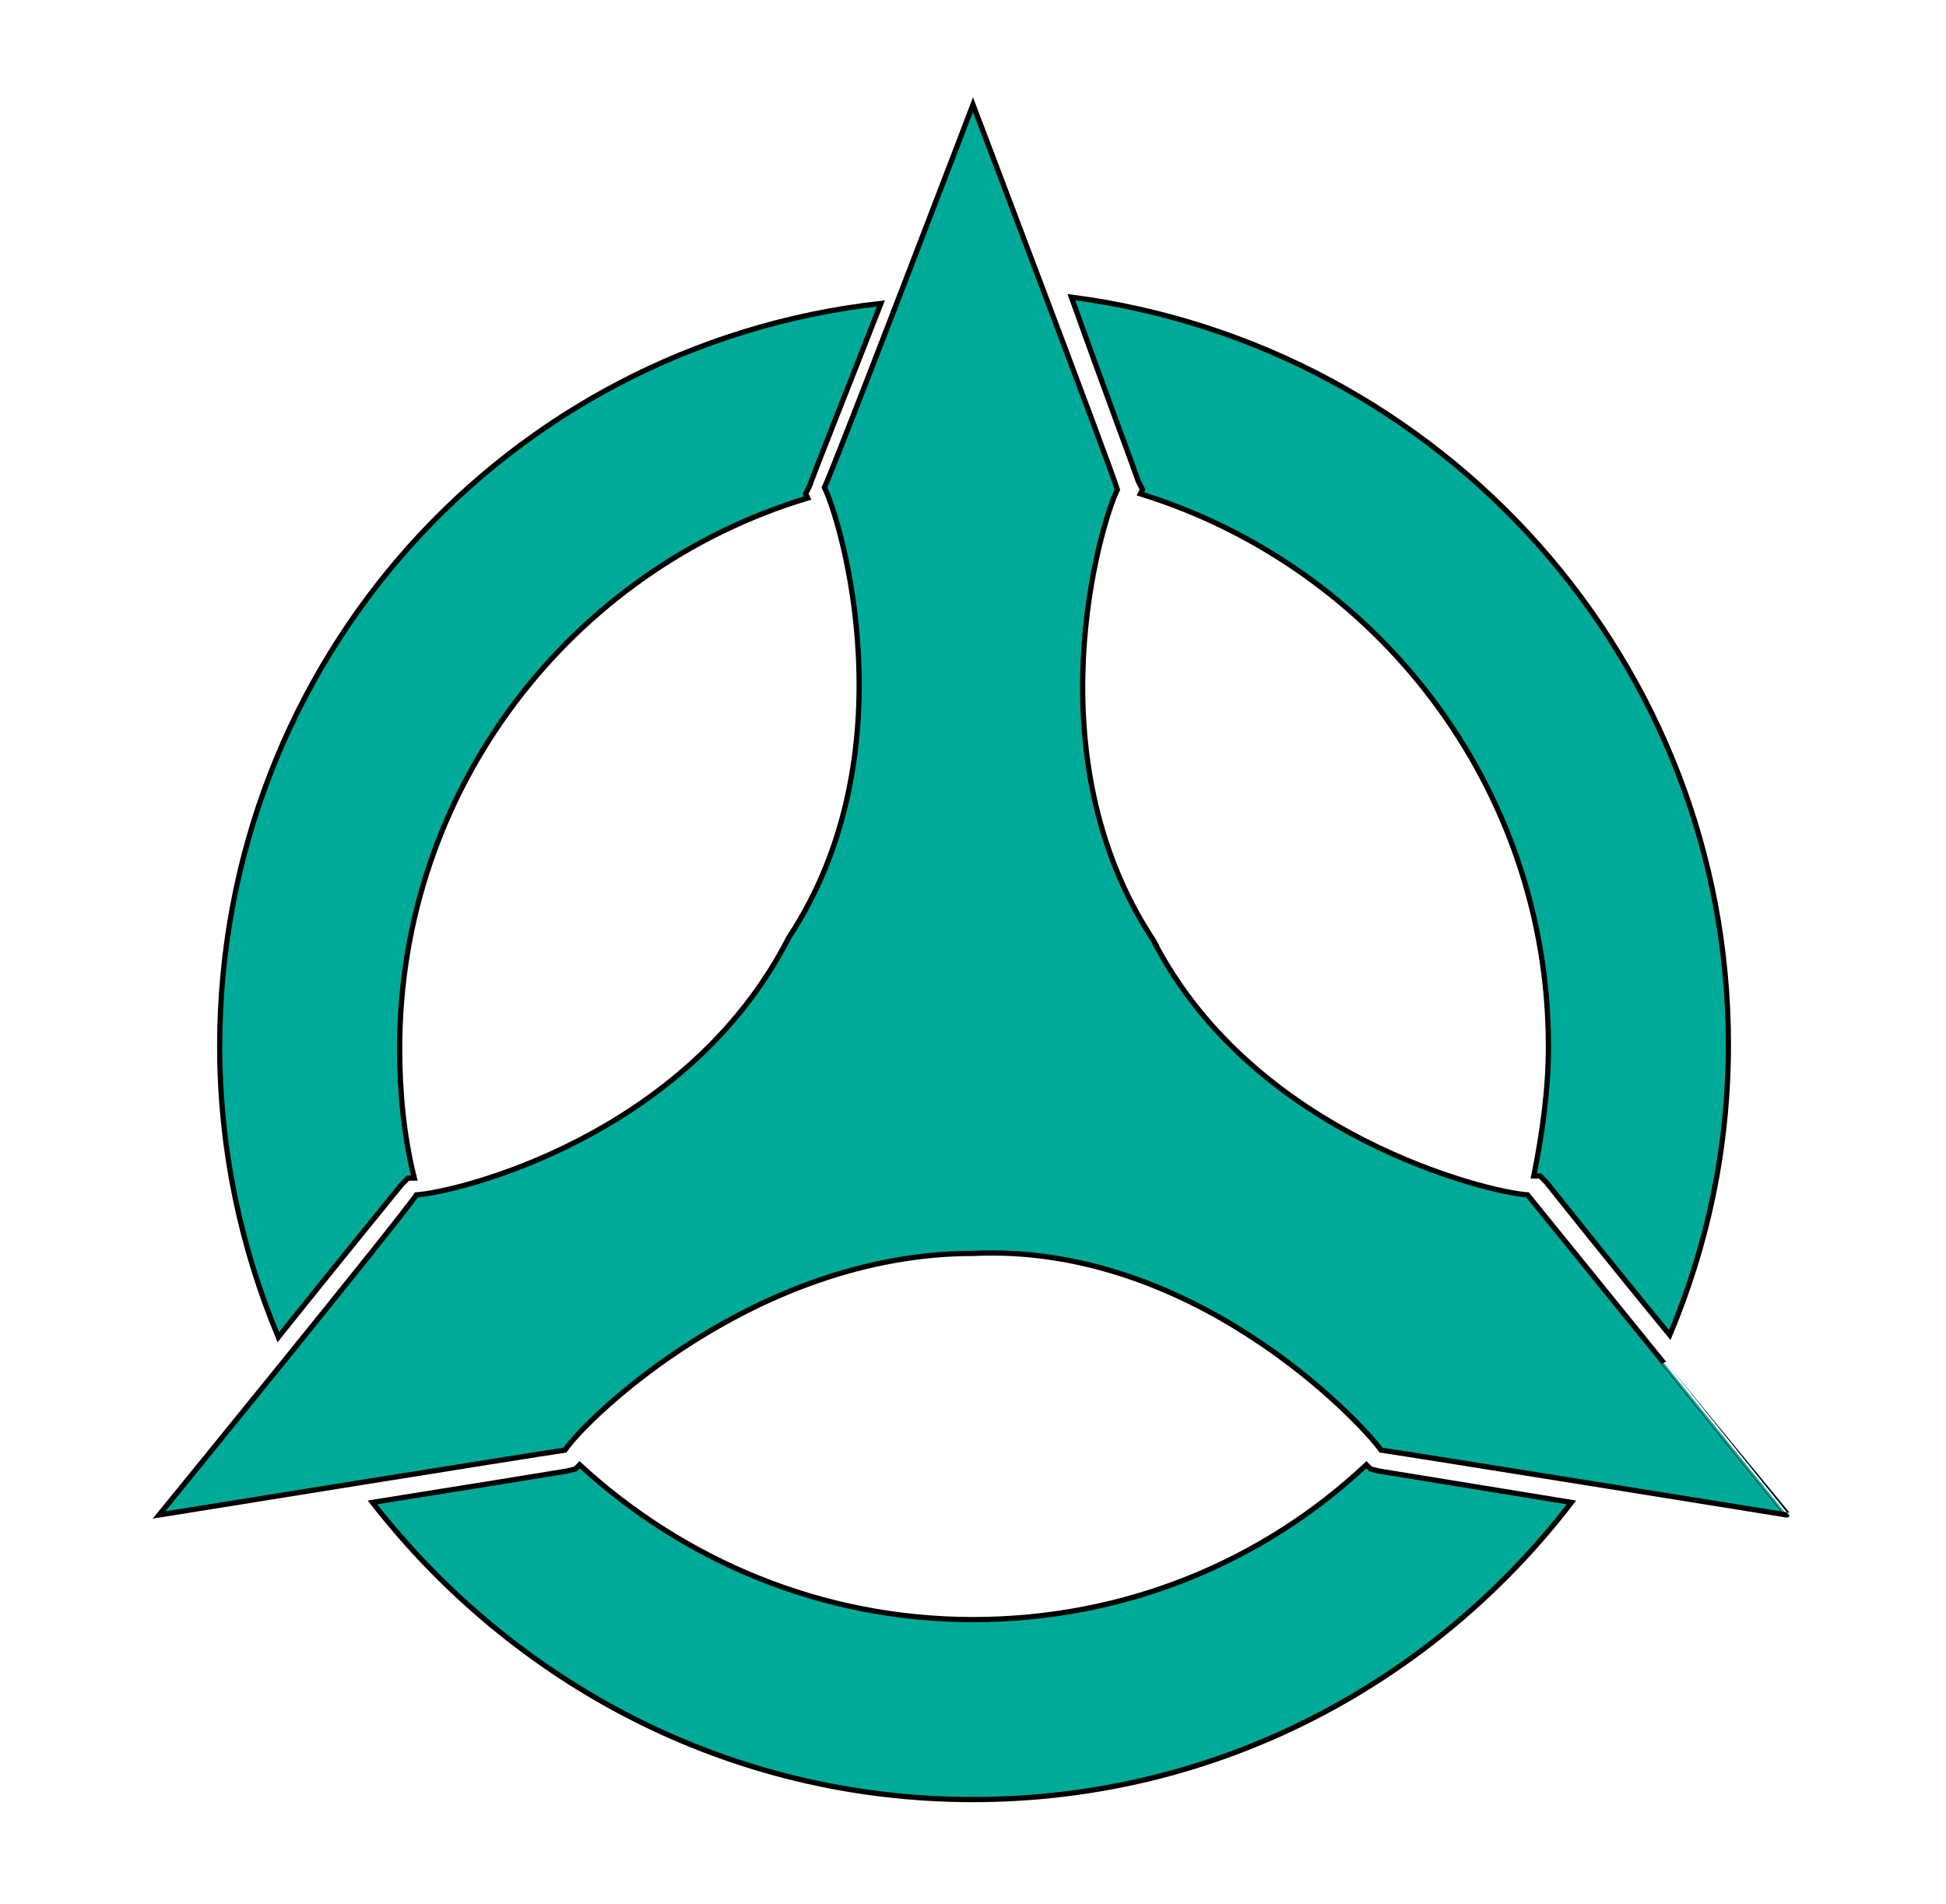
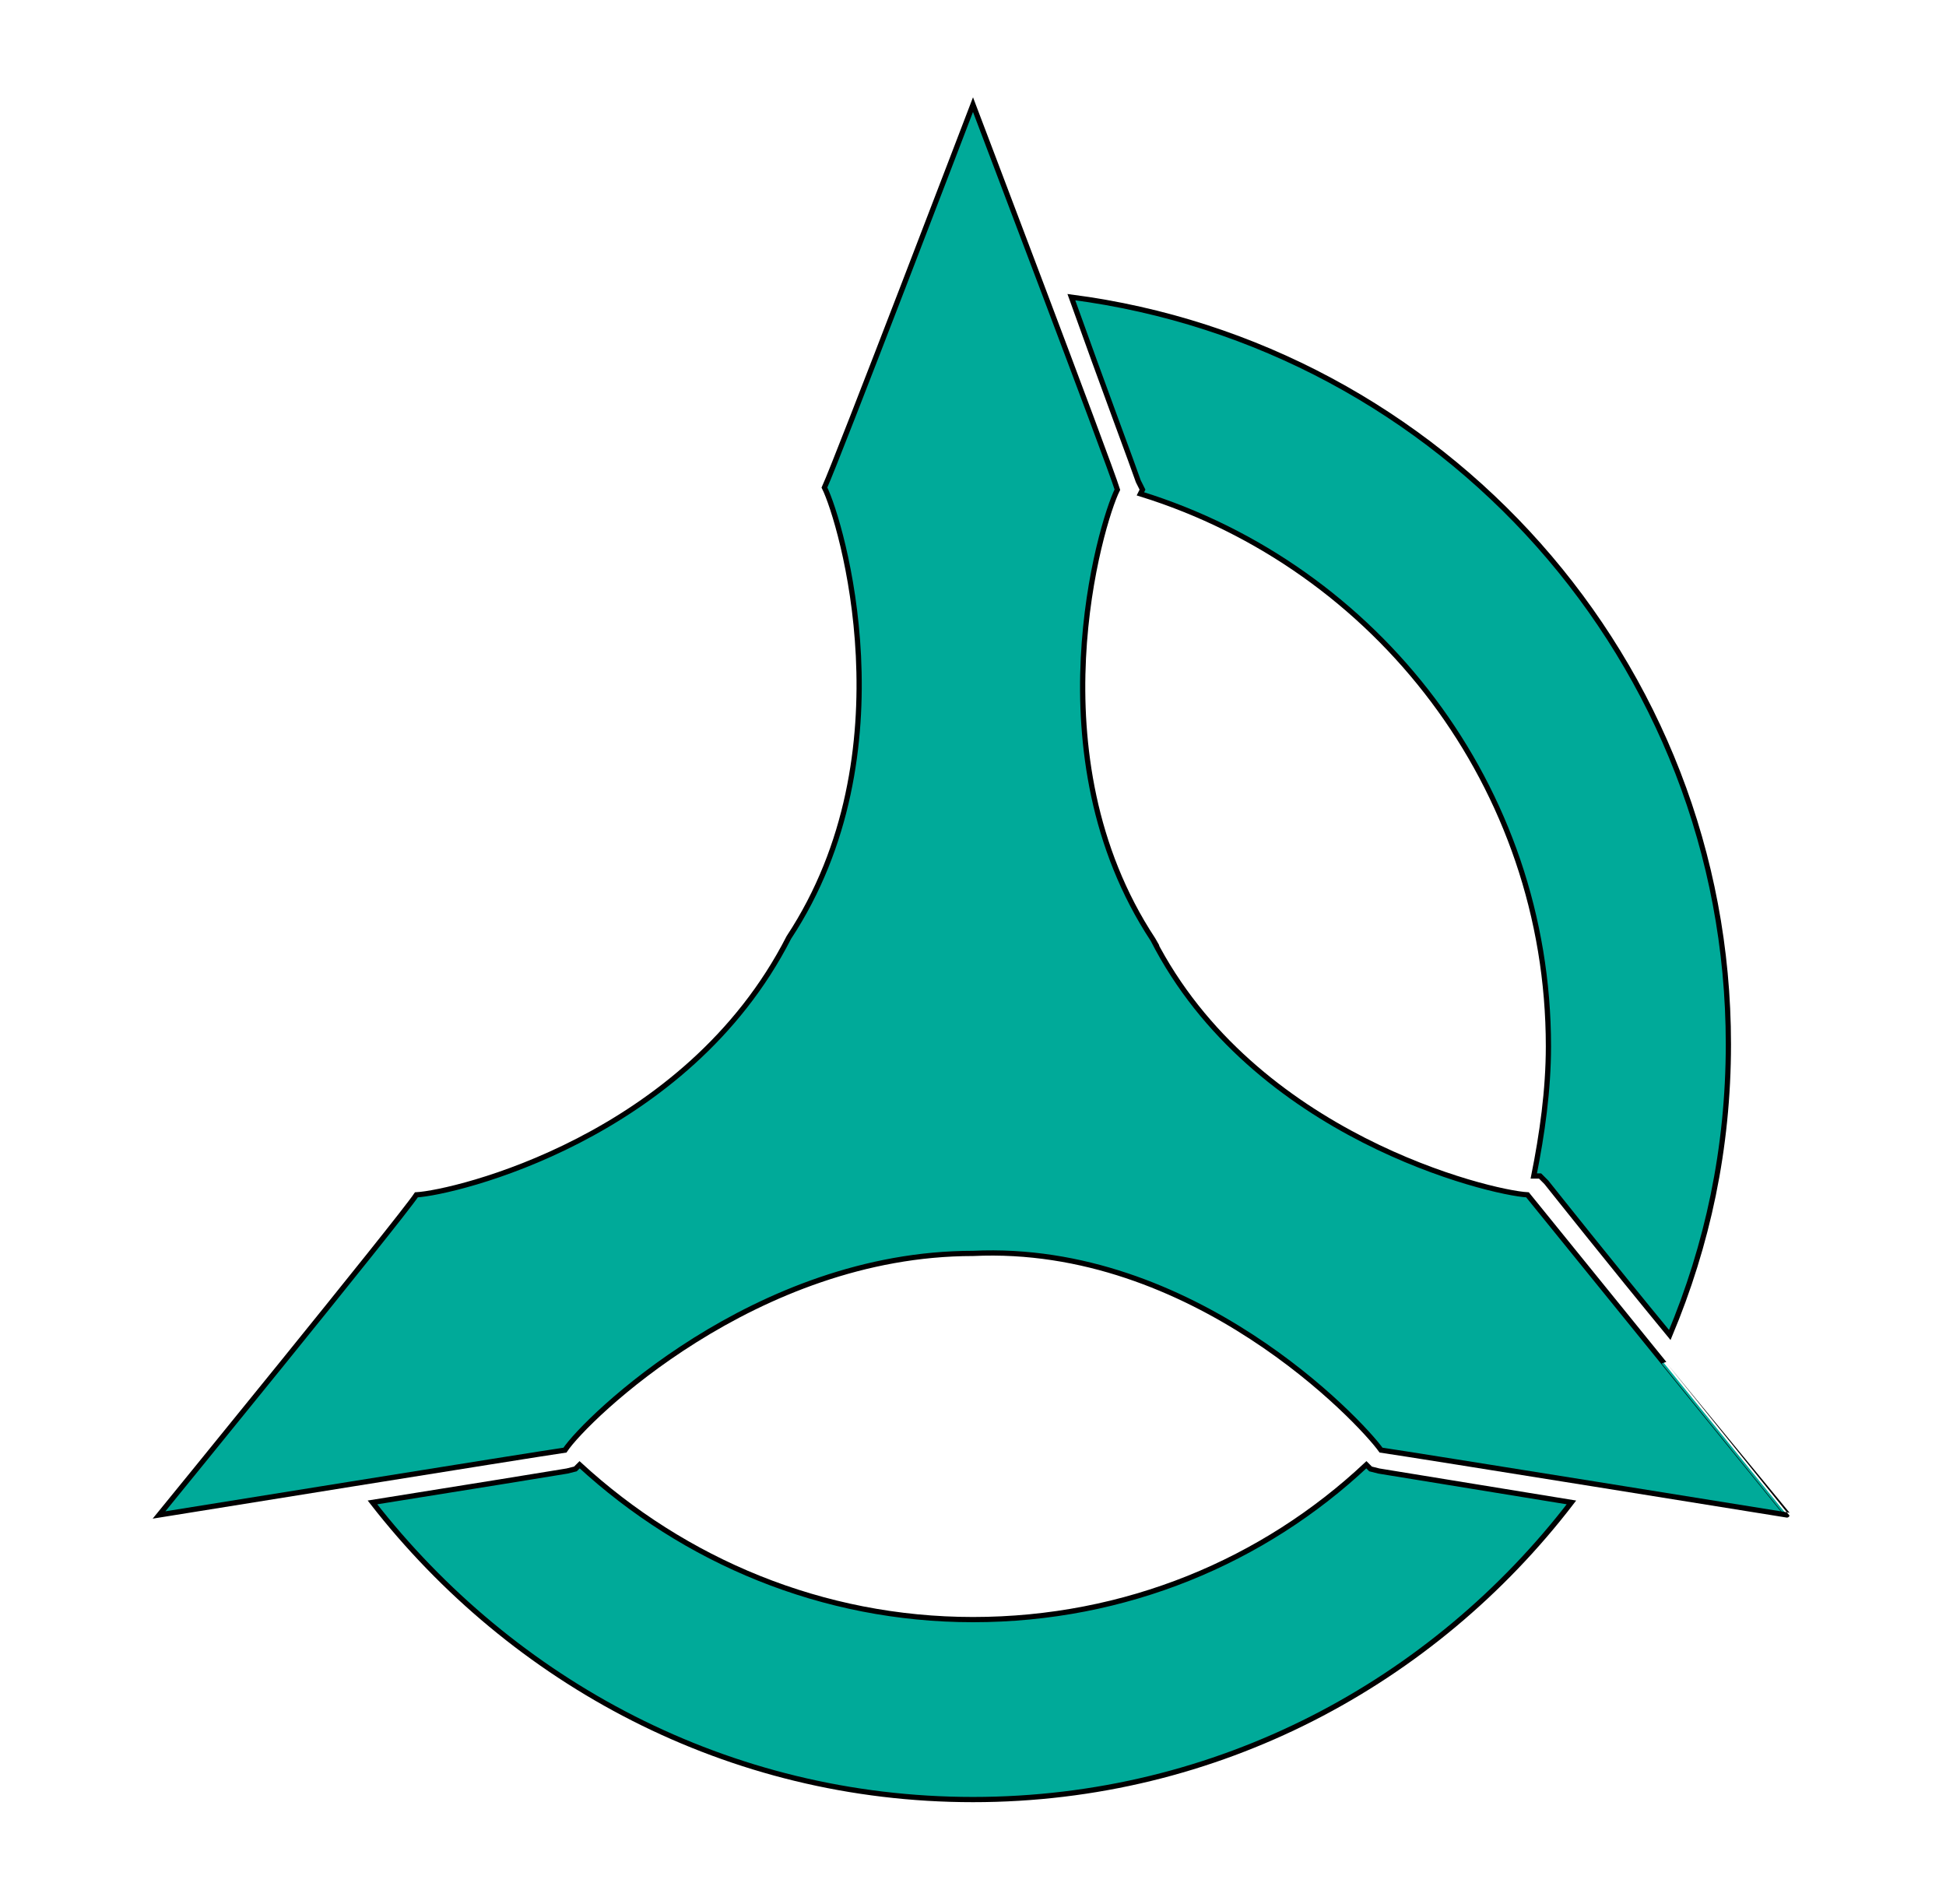
<svg xmlns="http://www.w3.org/2000/svg" version="1.1" id="Layer_2" x="0px" y="0px" viewBox="0 0 93 91" style="enable-background:new 0 0 93 91;" xml:space="preserve">
  <style type="text/css">
	.st0{fill:#00AA99;stroke:#000000;stroke-width:0.25;stroke-miterlimit:10;}
</style>
  <g>
    <g>
      <path class="st0" d="M65.9,70.3l-0.4-0.1L65.3,70c-4.9,4.6-11.5,7.4-18.8,7.4c-7.2,0-13.8-2.8-18.8-7.4l-0.2,0.2l-0.4,0.1    c-0.6,0.1-4.9,0.8-9.3,1.5C24.5,80.4,34.8,86,46.5,86c11.7,0,22-5.6,28.6-14.2C70.8,71.1,66.5,70.4,65.9,70.3z" />
      <path class="st0" d="M54.4,23l0.2,0.4l-0.1,0.2C65.8,27.1,74,37.6,74,50c0,2.1-0.3,4.2-0.7,6.2l0.3,0l0.3,0.3    c0.4,0.5,3.1,3.9,5.9,7.3c1.8-4.3,2.8-8.9,2.8-13.9c0-18.3-13.7-33.4-31.4-35.7C52.7,18.4,54.2,22.4,54.4,23z" />
-       <path class="st0" d="M19.2,56.6l0.3-0.3l0.3,0c-0.5-2-0.7-4.1-0.7-6.2c0-12.4,8.2-22.9,19.5-26.3l-0.1-0.2l0.2-0.4    c0.2-0.6,1.8-4.6,3.4-8.7C24.2,16.5,10.5,31.6,10.5,50c0,4.9,1,9.6,2.8,13.9C16.1,60.4,18.8,57.1,19.2,56.6z" />
    </g>
    <path class="st0" d="M73,57.1c-1.8-0.1-13.1-2.8-17.9-12.2c0,0,0.4,0.7,0,0c-5.8-8.8-2.5-19.9-1.7-21.5C53,22.1,46.5,5,46.5,5   s-6.5,17-7.1,18.3c0.8,1.6,4.1,12.7-1.7,21.5l0,0c-4.9,9.6-16,12.2-17.8,12.3C19.1,58.3,7.6,72.4,7.6,72.4s18-2.9,19.4-3.1   c1-1.5,9.1-9.4,19.5-9.4l0,0C57,59.4,65,67.9,66,69.3c1.4,0.2,19.4,3.1,19.4,3.1S73.9,58.2,73,57.1z" />
  </g>
</svg>